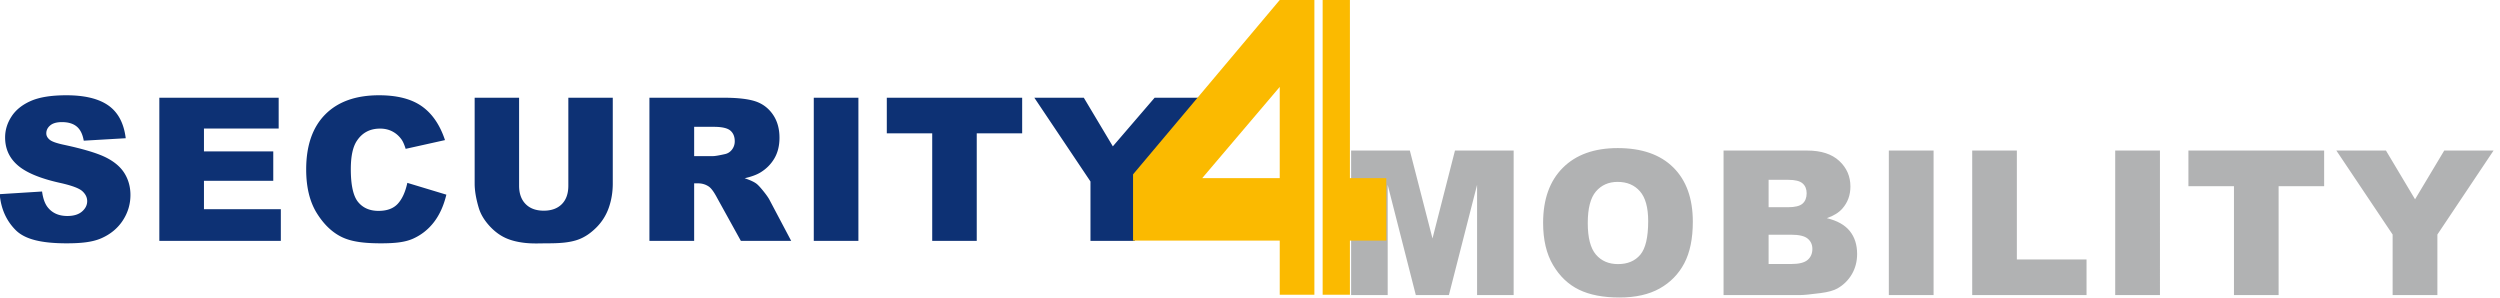
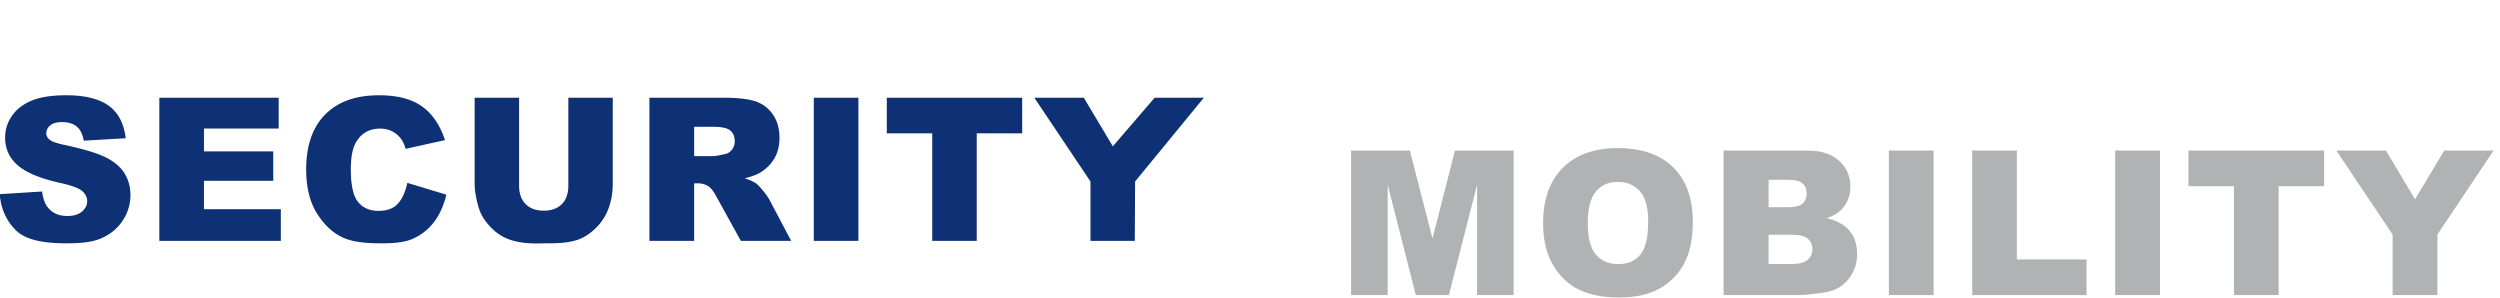
<svg xmlns="http://www.w3.org/2000/svg" viewBox="0 0 2481 296" width="2481" height="296" xml:space="preserve" style="fill-rule:evenodd;clip-rule:evenodd;stroke-linejoin:round;stroke-miterlimit:2">
  <path d="M980.302 214.204h26.528v-79.938l20.4 79.938h24.01l20.44-79.938v79.938h26.53V109.383h-42.57l-16.31 63.779-16.43-63.779h-42.598v104.821Zm146.498-21.737c4.81 8.152 11.09 14.111 18.84 17.876 7.74 3.766 17.53 5.648 29.35 5.648 11.63 0 21.34-2.18 29.14-6.542 7.79-4.362 13.75-10.463 17.87-18.304 4.12-7.841 6.19-17.887 6.19-30.138 0-16.874-4.72-29.995-14.16-39.361-9.44-9.367-22.88-14.05-40.33-14.05-17.02 0-30.29 4.767-39.82 14.3-9.54 9.534-14.3 22.857-14.3 39.969 0 12.251 2.4 22.451 7.22 30.602Zm31.1-53.411c3.96-4.623 9.2-6.936 15.73-6.936 6.82 0 12.22 2.277 16.2 6.829 3.98 4.552 5.97 11.762 5.97 21.629 0 11.726-1.91 19.854-5.72 24.382-3.82 4.529-9.2 6.792-16.16 6.792-6.77 0-12.12-2.311-16.06-6.935-3.93-4.623-5.89-12.227-5.89-22.809 0-10.677 1.97-18.328 5.93-22.952Zm92.58 75.148h55.92c2.38 0 7.22-.476 14.51-1.43 5.48-.715 9.58-1.859 12.3-3.432 4.39-2.526 7.84-5.958 10.37-10.296 2.52-4.337 3.79-9.224 3.79-14.658 0-6.673-1.78-12.215-5.33-16.624-3.55-4.409-9.09-7.519-16.62-9.331 4.95-1.716 8.72-4.051 11.29-7.007 3.87-4.433 5.8-9.748 5.8-15.945 0-7.388-2.71-13.585-8.12-18.59-5.41-5.005-13.17-7.508-23.27-7.508h-60.64v104.821Zm32.68-83.585h14.3c4.91 0 8.35.858 10.33 2.574 1.98 1.716 2.97 4.1 2.97 7.15 0 3.289-.99 5.804-2.97 7.544-1.98 1.74-5.49 2.609-10.54 2.609h-14.09v-19.877Zm0 39.826h16.45c5.67 0 9.64.942 11.9 2.824 2.26 1.884 3.4 4.374 3.4 7.472 0 3.337-1.15 5.995-3.44 7.973-2.28 1.978-6.22 2.967-11.79 2.967h-16.52v-21.236Zm87.22 43.759h32.46V109.383h-32.46v104.821Zm60.48 0h82.94v-25.812h-50.55v-79.009h-32.39v104.821Zm103.74 0h32.46V109.383h-32.46v104.821Zm53.11-78.937h33.04v78.937h32.39v-78.937h33.03v-25.884h-98.46v25.884Zm148.14 35.035v43.902h32.47v-43.902l40.75-60.919h-35.78l-21.17 35.362-21.11-35.362h-35.98l40.82 60.919Z" style="fill:#b1b2b3;fill-rule:nonzero" transform="translate(-.199 -.231) scale(1.368)" />
  <path d="M873.452 71.066h-35.691l-30.319 35.268-21.063-35.268h-35.884l40.72 60.758v43.077h32.145l.231-43.077 49.861-60.758ZM708.716 96.881h32.947V71.066h-98.198v25.815h32.946v78.02h32.305v-78.02Zm-118.226 78.02h32.376V71.066H590.49v103.835Zm-41.728-41.576c-1.758-1.284-4.562-2.568-8.41-3.854 4.805-1.092 8.587-2.472 11.346-4.136 4.328-2.614 7.73-6.026 10.203-10.234 2.474-4.207 3.711-9.21 3.711-15.011 0-6.655-1.617-12.301-4.85-16.936-3.233-4.636-7.487-7.809-12.765-9.521-5.277-1.711-12.907-2.567-22.891-2.567h-53.841v103.835h32.447v-41.722h2.853c2.947 0 5.585.809 7.914 2.425 1.713 1.236 3.662 3.922 5.849 8.058l17.268 31.239h36.502l-15.644-29.584c-.76-1.522-2.269-3.687-4.525-6.495-2.258-2.808-3.979-4.64-5.167-5.497Zm-15.598-30.668c0 2.282-.677 4.303-2.032 6.062-1.355 1.759-3.102 2.852-5.242 3.28-4.232.952-7.084 1.426-8.557 1.426h-13.621v-21.25h14.191c5.894 0 9.913.903 12.052 2.709 2.14 1.808 3.209 4.398 3.209 7.773Zm-91.377 48.19c1.926-5.487 2.888-11.319 2.888-17.495V71.066h-32.233v63.769c0 5.795-1.581 10.272-4.742 13.431-3.163 3.159-7.524 4.738-13.086 4.738-5.611 0-9.996-1.602-13.157-4.809-3.163-3.206-4.743-7.66-4.743-13.36V71.066h-32.233v62.286c0 5.131.998 11.022 2.995 17.673 1.236 4.134 3.53 8.149 6.882 12.044 3.351 3.896 7.047 6.901 11.089 9.014 4.04 2.115 9.068 3.527 15.082 4.241 6.014.712 11.564.36 16.652.36 8.795 0 16.331-.455 22.606-2.783 4.516-1.663 8.831-4.549 12.943-8.658a37.787 37.787 0 0 0 9.057-14.396Zm-181.873-4.146c-3.52-4.297-5.277-12.24-5.277-23.827 0-9.353 1.472-16.214 4.421-20.583 3.898-5.888 9.508-8.833 16.83-8.833 3.233 0 6.156.667 8.772 1.997 2.614 1.332 4.824 3.234 6.632 5.705 1.093 1.474 2.139 3.804 3.137 6.988l28.526-6.347c-3.662-11.028-9.26-19.206-16.795-24.531-7.535-5.324-17.888-7.987-31.056-7.987-16.831 0-29.845 4.644-39.044 13.933-9.199 9.288-13.799 22.579-13.799 39.872 0 12.971 2.614 23.614 7.844 31.928 5.23 8.315 11.446 14.122 18.649 17.424 7.202 3.302 16.484 4.244 27.847 4.244 9.366 0 17.08-.646 23.141-3.356 6.062-2.71 11.136-6.727 15.226-12.052 4.088-5.324 7.083-11.956 8.985-19.896l-28.311-8.558c-1.426 6.609-3.721 11.649-6.882 15.119-3.162 3.471-7.833 5.206-14.013 5.206-6.371 0-11.315-2.149-14.833-6.446Zm-144.184 28.2h88.142v-22.967h-55.766v-20.609h50.275v-21.323h-50.275V93.387h54.198V71.066H115.73v103.835Zm-82-77.948c0-2.282.95-4.219 2.852-5.812 1.901-1.593 4.73-2.389 8.487-2.389 4.564 0 8.14 1.069 10.732 3.209 2.591 2.139 4.29 5.562 5.099 10.268l30.451-1.783c-1.332-10.839-5.504-18.742-12.516-23.711-7.013-4.967-17.198-7.452-30.557-7.452-10.888 0-19.458 1.367-25.709 4.101-6.252 2.734-10.935 6.489-14.048 11.267-3.115 4.778-4.671 9.854-4.671 15.225 0 8.178 3.042 14.904 9.128 20.182 6.037 5.277 16.14 9.509 30.308 12.693 8.652 1.902 14.166 3.922 16.544 6.062 2.377 2.139 3.566 4.564 3.566 7.274 0 2.852-1.248 5.36-3.744 7.523-2.496 2.164-6.05 3.245-10.661 3.245-6.181 0-10.936-2.115-14.263-6.347-2.045-2.614-3.399-6.418-4.065-11.41l-30.734 1.925c.901 10.555 4.776 19.255 11.623 26.101 6.846 6.846 19.158 9.56 36.94 9.56 10.126 0 18.516-.753 25.173-3.677 6.656-2.924 11.838-7.214 15.546-12.872 3.709-5.657 5.563-11.838 5.563-18.541 0-5.705-1.391-10.863-4.172-15.475-2.781-4.611-7.227-8.474-13.336-11.588-6.109-3.113-16.223-6.192-30.343-9.235-5.705-1.188-9.319-2.472-10.84-3.851-1.569-1.331-2.353-2.828-2.353-4.492Z" style="fill:#0d3174;fill-rule:nonzero" transform="translate(-.199 -.231) scale(1.368)" />
-   <path d="M3977.43.704h-104.85l-443.81 527.55v200.375h443.81v163.888h104.85V.704Zm25 0v891.813h82.49V728.629h110.04V539.617h-110.04V.704h-82.49Zm-364.35 538.913 234.5-275.95v275.95h-234.5Z" style="fill:#fbba00;fill-rule:nonzero" transform="matrix(.328 0 0 .328 -.199 -.231)" />
</svg>